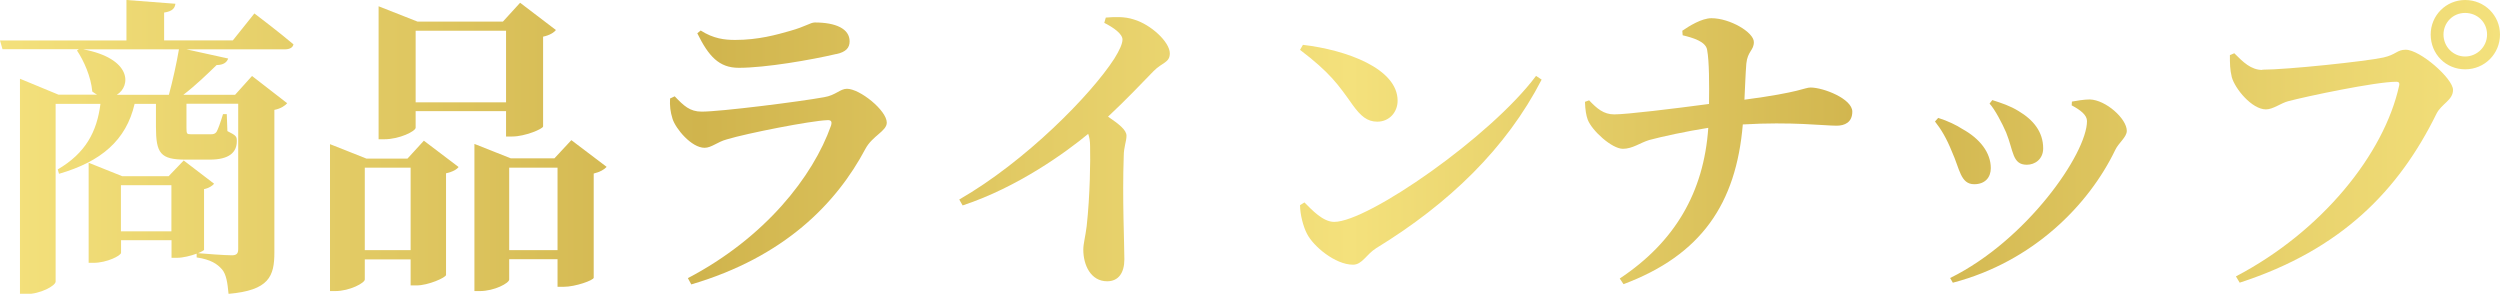
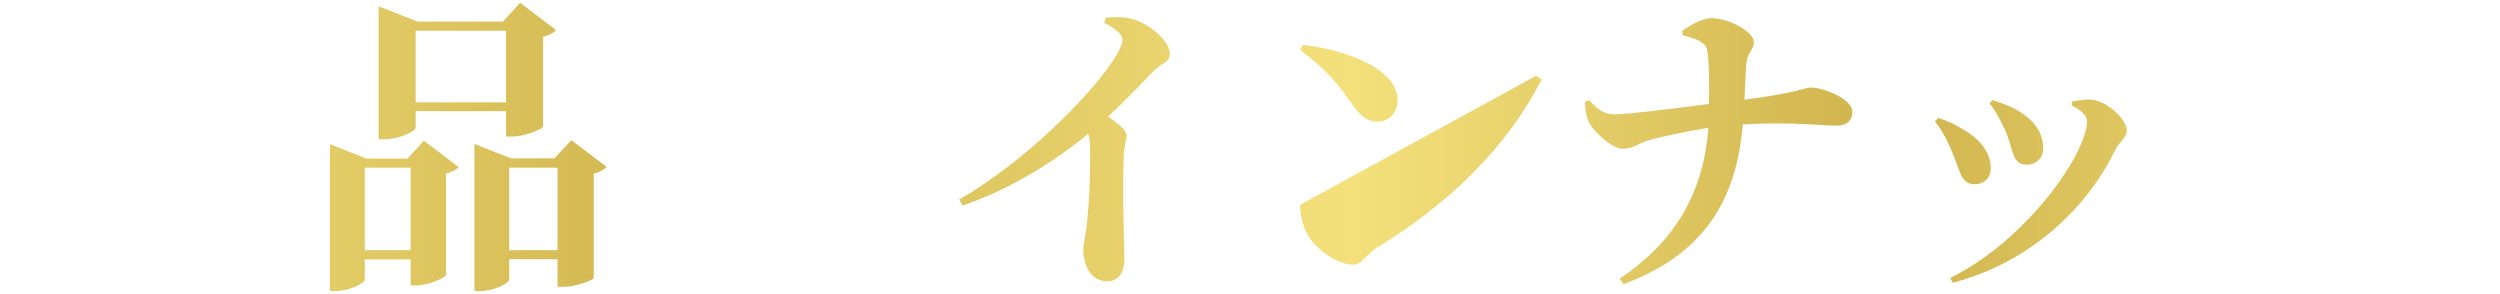
<svg xmlns="http://www.w3.org/2000/svg" id="b" viewBox="0 0 199.09 23.39">
  <defs>
    <linearGradient id="d" x1="0" y1="11.7" x2="199.09" y2="11.7" gradientUnits="userSpaceOnUse">
      <stop offset="0" stop-color="#f4e17c" />
      <stop offset=".28" stop-color="#d0b44d" />
      <stop offset=".54" stop-color="#f4e17c" />
      <stop offset=".75" stop-color="#d0b44d" />
      <stop offset="1" stop-color="#f4e17c" />
    </linearGradient>
  </defs>
  <g id="c">
    <g>
-       <path d="m20.27,1.08s1.92,1.45,3.1,2.45c-.05.27-.32.4-.7.4h-7.82l3.32.73c-.1.3-.38.52-.92.52-.72.7-1.67,1.62-2.65,2.37h4.12l1.35-1.5,2.8,2.17c-.15.18-.5.43-1.02.53v11.35c0,1.9-.42,3.02-3.65,3.3-.08-.88-.18-1.55-.52-1.95-.38-.43-.88-.78-2.02-.95v-.3c-.45.17-1.1.33-1.55.33h-.45v-1.4h-4.02v1c0,.22-1.12.8-2.2.8h-.38v-7.97l2.67,1.07h3.7l1.2-1.25,2.42,1.85c-.12.15-.4.35-.8.43v4.85s-.2.15-.48.25c.5.05,2.17.17,2.7.17.4,0,.5-.17.5-.5v-11.57h-4.12v1.9c0,.5.03.53.35.53h1.62c.17,0,.3-.03.42-.18.12-.2.3-.7.52-1.42h.3l.05,1.35c.7.35.75.42.75.8,0,.87-.58,1.47-2.15,1.47h-1.92c-2.02,0-2.37-.5-2.37-2.62v-1.82h-1.7c-.67,2.9-2.67,4.6-6.02,5.57l-.1-.35c2.22-1.3,3.12-3,3.4-5.22h-3.57v14.15c0,.33-1.2,1-2.37,1h-.47V6.27l3.07,1.27h3.07c-.12-.07-.25-.15-.38-.25-.1-1.17-.67-2.45-1.22-3.27l.15-.1H.2l-.2-.7h10.07V0l3.9.3c-.05.35-.23.6-.9.7v2.22h5.47l1.72-2.15Zm-6.82,6.47c.3-1.1.62-2.55.8-3.62h-7.62c3.87.73,3.82,2.92,2.67,3.62h4.15Zm.2,10.87v-3.67h-4.02v3.67h4.02Z" style="fill:url(#d);" />
      <path d="m33.75,11.2l2.77,2.1c-.15.2-.5.4-1,.5v8.1c-.02.2-1.4.83-2.35.83h-.47v-2.07h-3.65v1.6c0,.27-1.2.92-2.35.92h-.42v-11.7l2.9,1.15h3.27l1.3-1.42Zm-1.05,8.72v-6.57h-3.65v6.57h3.65Zm.4-9.75c0,.27-1.27.92-2.5.92h-.45V.5l3.1,1.22h6.8l1.37-1.5,2.85,2.17c-.15.2-.5.42-1.02.53v7.15c-.02.2-1.45.8-2.45.8h-.5v-2.02h-7.2v1.33Zm0-7.72v5.7h7.2V2.45h-7.2Zm15.2,10.85c-.18.2-.52.4-1.02.52v8.3c-.02.2-1.45.72-2.4.72h-.48v-2.2h-3.85v1.62c0,.28-1.17.92-2.35.92h-.42v-11.72l2.9,1.15h3.47l1.35-1.45,2.8,2.12Zm-3.9,6.62v-6.57h-3.85v6.57h3.85Z" style="fill:url(#d);" />
-       <path d="m53.35,7.85l.38-.18c.72.75,1.2,1.22,2.15,1.22,1.52,0,7.85-.8,9.75-1.15.92-.15,1.27-.67,1.82-.67,1.02,0,3.17,1.72,3.17,2.7,0,.67-1.15,1.05-1.7,2.08-2.32,4.37-6.47,8.62-13.87,10.8l-.27-.5c6.15-3.22,9.97-8.1,11.4-12.15.1-.33,0-.45-.3-.43-1.35.05-6.42,1.05-8,1.53-.75.2-1.22.67-1.77.67-1.05,0-2.3-1.52-2.55-2.3-.18-.58-.23-1.02-.2-1.62Zm13.25-3.55c-2,.47-5.62,1.1-7.77,1.1-1.57,0-2.4-.92-3.3-2.75l.27-.22c1.02.65,1.9.75,2.75.75,1.85,0,3.32-.42,4.37-.72,1.25-.35,1.62-.67,1.97-.67,1.67,0,2.77.5,2.77,1.5,0,.5-.27.85-1.07,1.02Z" style="fill:url(#d);" />
      <path d="m88.07,1.4c.67-.05,1.47-.1,2.22.15,1.37.4,2.87,1.8,2.87,2.7,0,.75-.62.72-1.3,1.42-.88.9-2.12,2.22-3.62,3.62.85.58,1.47,1.05,1.47,1.52,0,.45-.22.9-.22,1.62-.12,3.35.05,6.95.05,8.22,0,1.08-.47,1.75-1.37,1.75-1.3,0-1.9-1.28-1.9-2.52,0-.48.17-1.05.27-1.88.27-2.45.3-5.27.27-6.37,0-.38-.05-.7-.15-.97-1.75,1.45-5.6,4.25-10,5.7l-.27-.47c5.3-3.05,10.5-8.35,12.35-11.22.42-.67.65-1.2.65-1.52,0-.45-.7-.95-1.45-1.33l.12-.42Z" style="fill:url(#d);" />
-       <path d="m103.75,3.57c3.45.4,7.55,1.88,7.55,4.45,0,.9-.65,1.67-1.62,1.67-.8,0-1.32-.45-1.95-1.32-1.17-1.65-1.8-2.57-4.2-4.4l.23-.4Zm18.57,2.47l.45.3c-2.82,5.47-7.37,9.87-13.17,13.42-.8.5-1.12,1.32-1.85,1.32-1.42,0-3.17-1.47-3.67-2.47-.3-.57-.55-1.55-.55-2.27l.35-.22c.6.6,1.47,1.55,2.37,1.55,2.7,0,12.47-6.8,16.07-11.62Z" style="fill:url(#d);" />
+       <path d="m103.75,3.57c3.45.4,7.55,1.88,7.55,4.45,0,.9-.65,1.67-1.62,1.67-.8,0-1.32-.45-1.95-1.32-1.17-1.65-1.8-2.57-4.2-4.4l.23-.4Zm18.57,2.47l.45.3c-2.82,5.47-7.37,9.87-13.17,13.42-.8.5-1.12,1.32-1.85,1.32-1.42,0-3.17-1.47-3.67-2.47-.3-.57-.55-1.55-.55-2.27l.35-.22Z" style="fill:url(#d);" />
      <path d="m133.97,2.45c.55-.38,1.55-1,2.32-1,1.47,0,3.38,1.12,3.38,1.9,0,.67-.5.72-.6,1.72-.07.9-.1,1.92-.15,2.87,4.52-.6,4.77-.97,5.27-.97,1.02,0,3.32.9,3.32,1.92,0,.85-.6,1.12-1.25,1.12-1.02,0-3.57-.33-7.47-.1-.53,6.3-3.3,10.4-9.5,12.72l-.3-.45c4.37-2.9,6.7-6.85,7.05-12-1.77.28-3.7.7-4.7.97-.75.23-1.33.7-2.1.7-.88,0-2.47-1.45-2.8-2.32-.12-.33-.2-.77-.22-1.42l.33-.12c.62.65,1.15,1.12,2,1.12,1,0,4.7-.45,7.55-.83.02-1.57.02-3.37-.15-4.3-.1-.67-1.12-.97-1.95-1.17l-.03-.38Z" style="fill:url(#d);" />
      <path d="m154.1,9.67l.25-.28c.75.23,1.5.6,1.92.88,1.42.78,2.27,1.9,2.27,3.12,0,.73-.45,1.28-1.32,1.28-1.1,0-1.15-1.22-1.78-2.6-.42-1.05-.87-1.8-1.35-2.4Zm1.42,12.85l-.22-.38c6.1-3,10.9-9.92,10.9-12.5,0-.47-.5-.87-1.22-1.25l.02-.3c.38-.07.97-.17,1.42-.17,1.27.03,2.95,1.53,2.95,2.5,0,.5-.65.95-.92,1.52-2.12,4.4-6.55,8.9-12.92,10.57Zm2.92-14.27l.22-.28c.77.25,1.4.45,2.1.88,1.17.7,1.95,1.65,1.95,2.97,0,.85-.65,1.3-1.3,1.3-1.17,0-1.05-1.1-1.65-2.57-.3-.7-.9-1.85-1.32-2.3Z" style="fill:url(#d);" />
-       <path d="m180.15,5.55c2,0,8.3-.67,9.65-.97,1.03-.23,1.08-.62,1.78-.62,1.15,0,3.77,2.3,3.77,3.2,0,.82-.92,1.1-1.32,1.9-3,6.1-7.57,10.82-15.67,13.45l-.3-.5c6.82-3.57,11.8-9.72,13-15.2.05-.23-.05-.3-.22-.3-1.67,0-7.2,1.17-8.62,1.55-.58.15-1.2.65-1.77.65-1.12,0-2.47-1.65-2.72-2.57-.15-.62-.15-1.08-.15-1.75l.35-.15c.7.7,1.32,1.33,2.25,1.33Zm13.42-2.8c0-1.52,1.22-2.75,2.75-2.75s2.77,1.22,2.77,2.75-1.22,2.77-2.77,2.77-2.75-1.22-2.75-2.77Zm1.02,0c0,.98.78,1.75,1.72,1.75s1.75-.77,1.75-1.75-.77-1.72-1.75-1.72-1.72.78-1.72,1.72Z" style="fill:url(#d);" />
    </g>
  </g>
</svg>